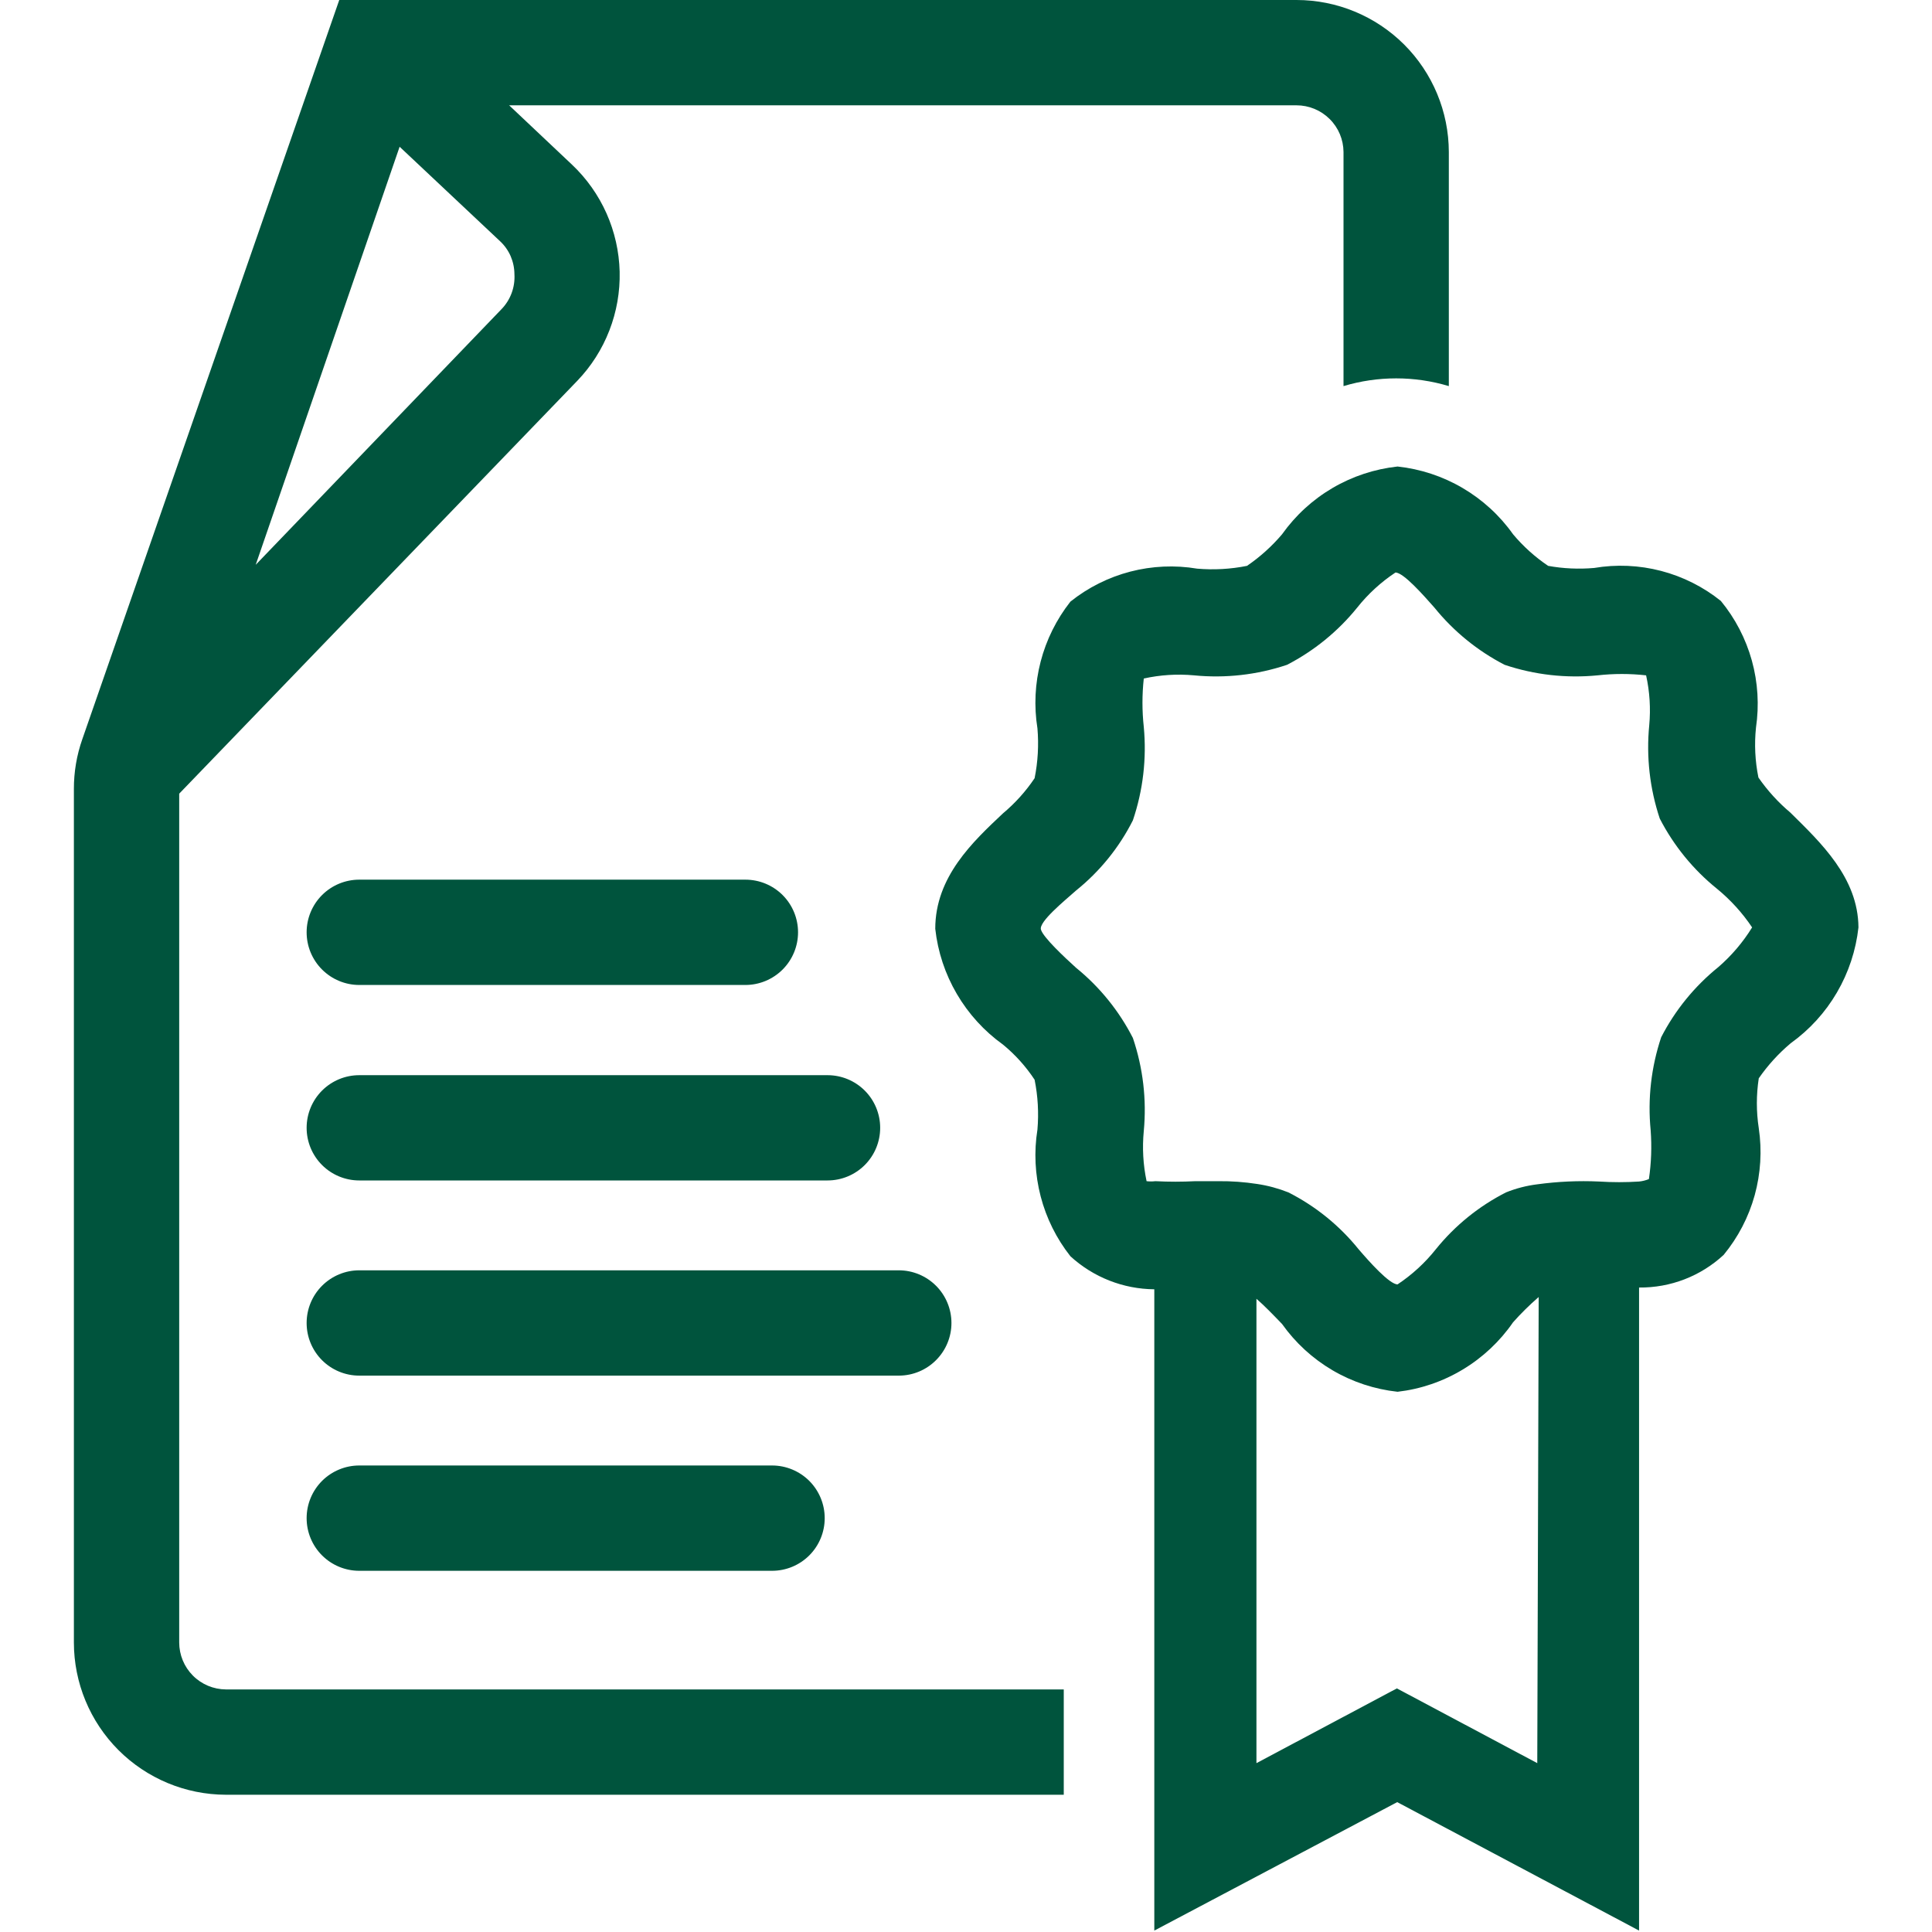
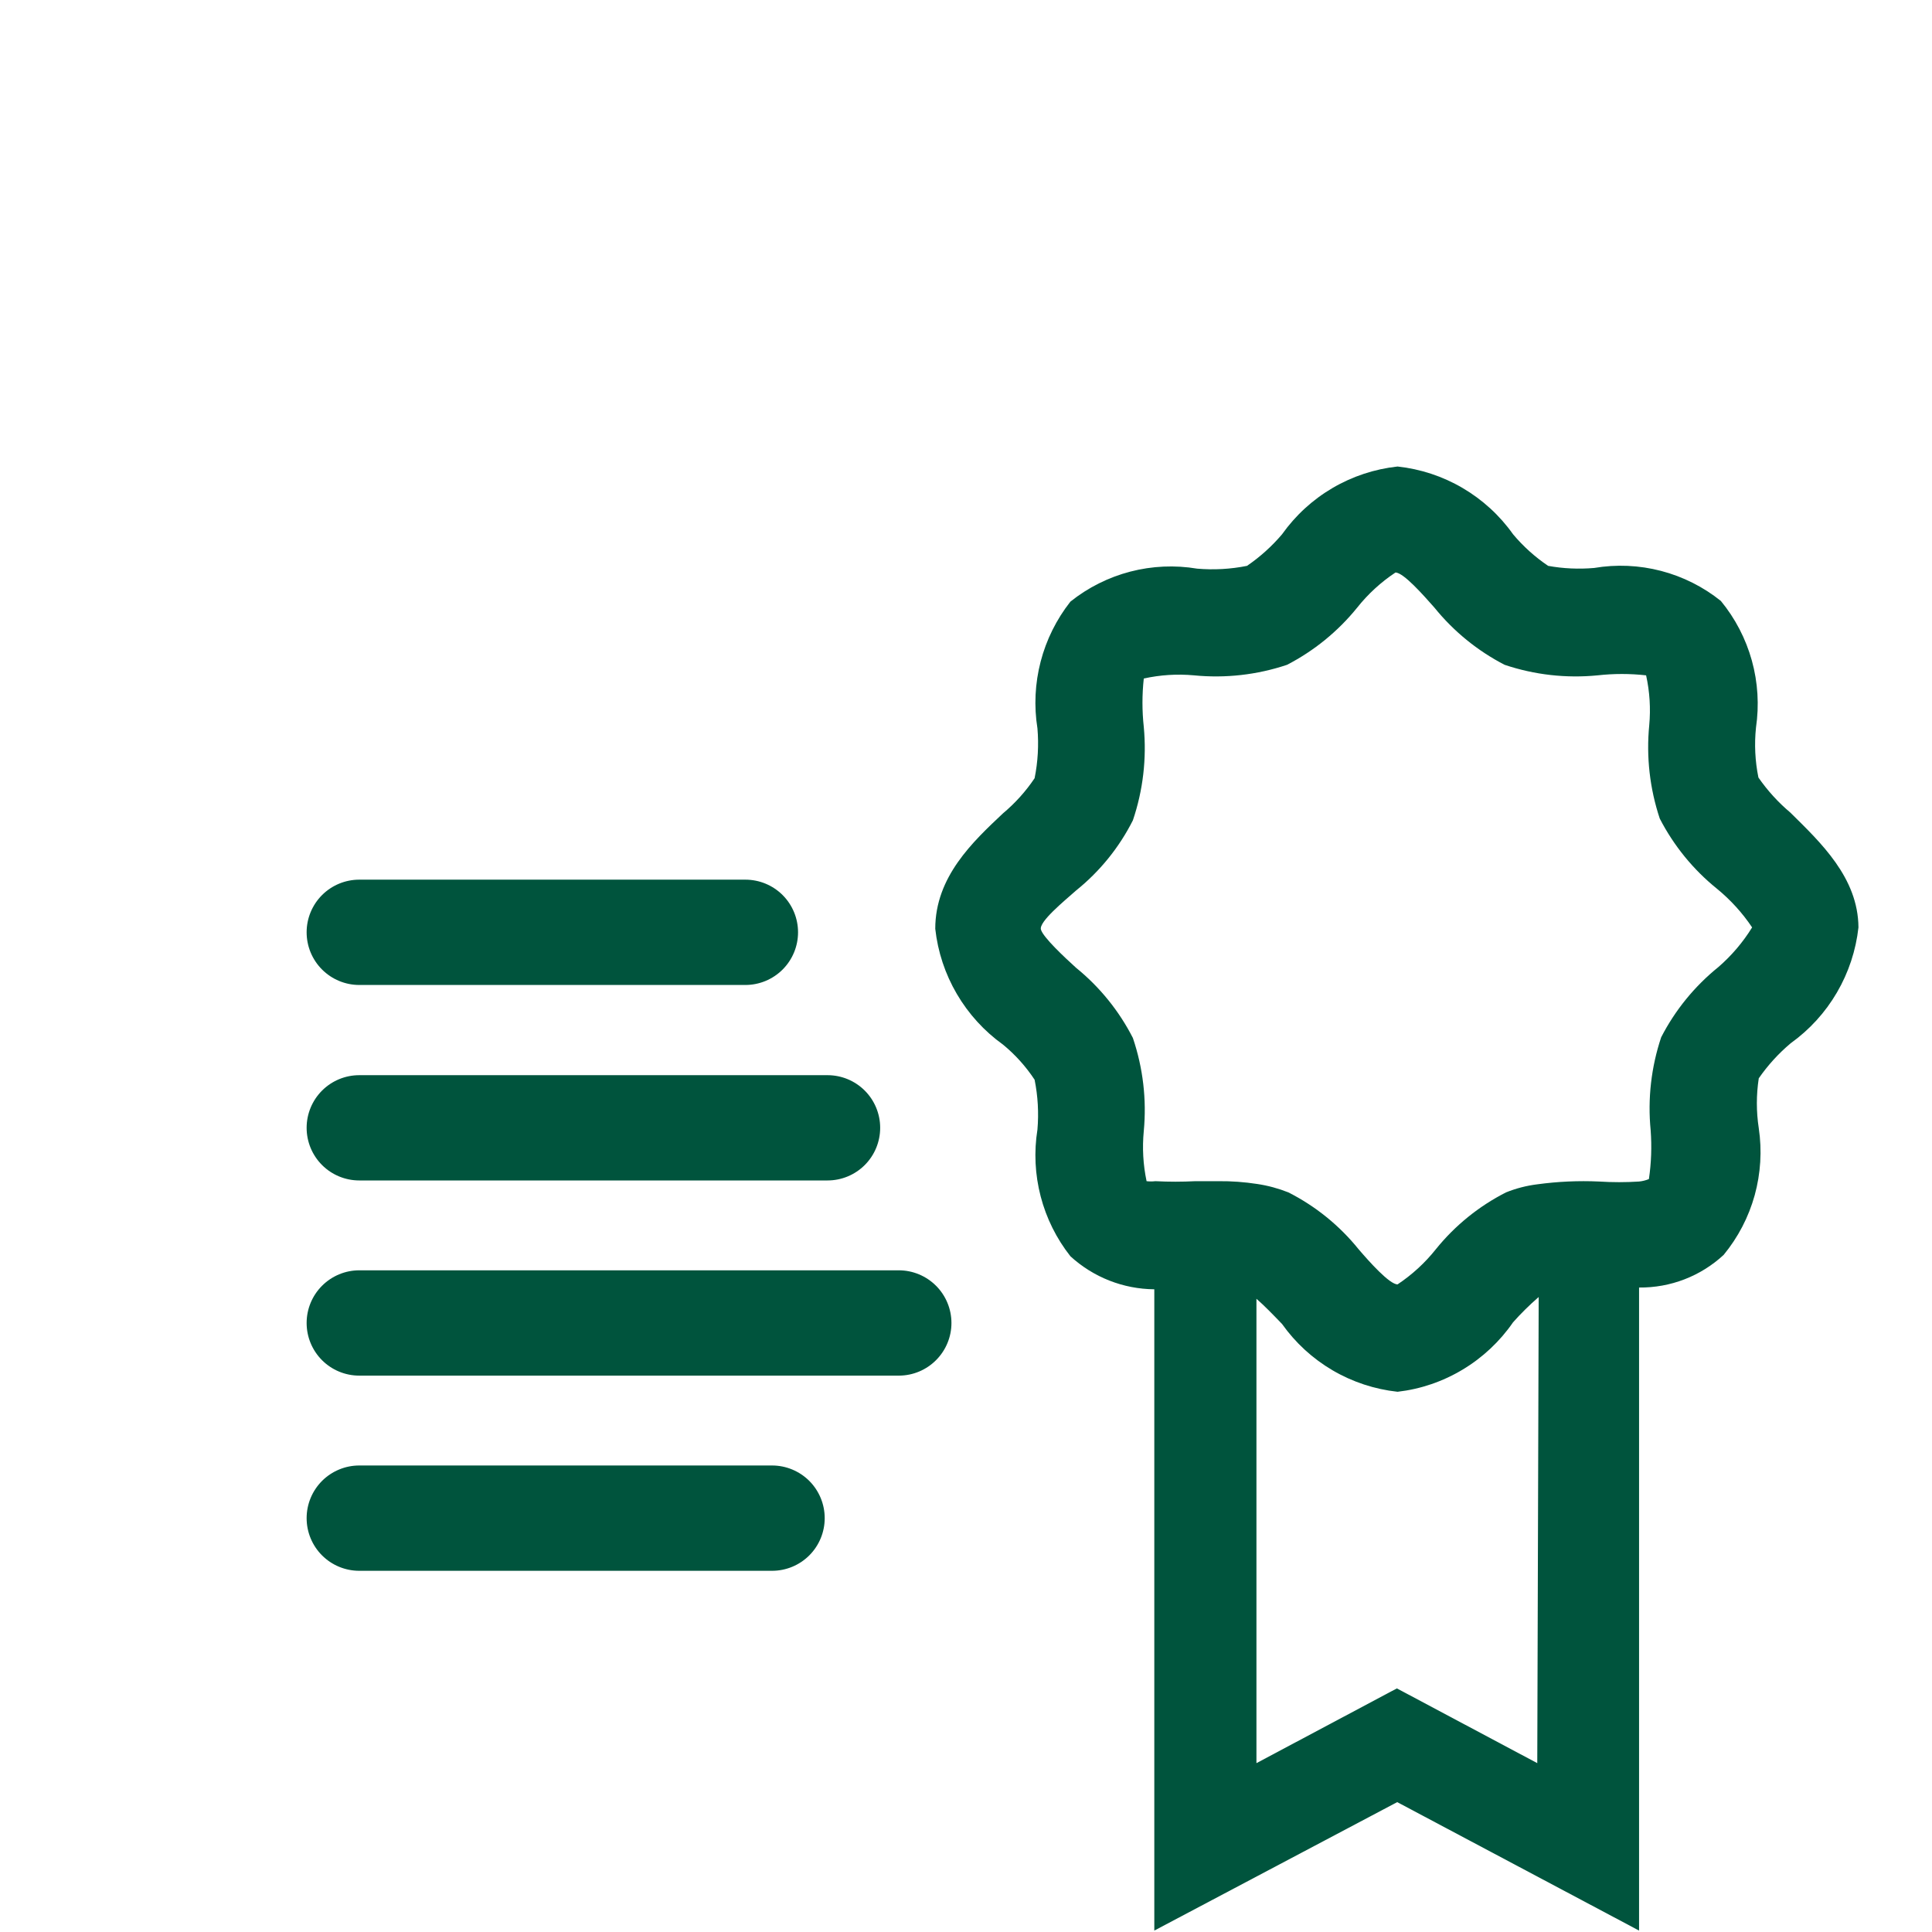
<svg xmlns="http://www.w3.org/2000/svg" width="45" height="45" viewBox="0 0 45 45" fill="none">
-   <path d="M4.174 38.255V18.486L13.445 8.871C13.77 8.533 14.024 8.134 14.193 7.698C14.363 7.261 14.444 6.795 14.433 6.327C14.421 5.859 14.317 5.398 14.127 4.97C13.936 4.542 13.663 4.156 13.322 3.834L11.859 2.453H30.198C30.487 2.453 30.764 2.567 30.969 2.771C31.175 2.974 31.291 3.251 31.293 3.54V8.993C32.093 8.753 32.946 8.753 33.746 8.993V3.54C33.744 2.6 33.369 1.7 32.704 1.036C32.038 0.373 31.137 -2.49436e-06 30.198 0L7.902 0L1.917 17.218C1.786 17.591 1.72 17.984 1.721 18.379V38.255C1.721 39.195 2.094 40.096 2.757 40.761C3.421 41.426 4.321 41.801 5.261 41.803H24.777V39.35H5.261C4.972 39.348 4.695 39.232 4.492 39.027C4.288 38.822 4.174 38.544 4.174 38.255ZM9.308 3.418L11.646 5.617C11.752 5.715 11.836 5.834 11.894 5.966C11.951 6.099 11.981 6.241 11.982 6.385C11.991 6.535 11.969 6.685 11.917 6.826C11.865 6.967 11.784 7.095 11.679 7.203L5.956 13.155L9.308 3.418Z" fill="#00543D" />
  <path d="M41.701 18.927C41.418 18.689 41.168 18.414 40.957 18.11C40.879 17.728 40.86 17.336 40.9 16.949C40.977 16.427 40.945 15.895 40.804 15.386C40.663 14.878 40.417 14.404 40.082 13.997C39.672 13.668 39.197 13.43 38.688 13.297C38.18 13.165 37.649 13.141 37.13 13.229C36.773 13.26 36.413 13.244 36.059 13.18C35.754 12.974 35.478 12.726 35.242 12.444C34.931 12.005 34.53 11.638 34.066 11.366C33.603 11.094 33.087 10.924 32.552 10.866C32.018 10.924 31.502 11.094 31.038 11.366C30.574 11.638 30.174 12.005 29.862 12.444C29.624 12.725 29.349 12.972 29.045 13.18C28.663 13.257 28.272 13.278 27.884 13.245C27.365 13.158 26.834 13.182 26.326 13.314C25.817 13.447 25.342 13.685 24.932 14.013C24.607 14.426 24.371 14.901 24.239 15.409C24.107 15.917 24.081 16.447 24.164 16.965C24.197 17.353 24.175 17.744 24.098 18.126C23.893 18.432 23.645 18.707 23.362 18.944C22.659 19.606 21.784 20.423 21.784 21.633C21.843 22.169 22.014 22.686 22.286 23.15C22.558 23.615 22.925 24.018 23.362 24.331C23.647 24.565 23.895 24.841 24.098 25.149C24.175 25.531 24.197 25.922 24.164 26.31C24.081 26.828 24.107 27.358 24.239 27.866C24.371 28.374 24.607 28.849 24.932 29.261C25.466 29.75 26.162 30.024 26.886 30.03V44.967L32.544 41.975L38.177 44.967V29.989C38.907 29.997 39.612 29.725 40.147 29.229C40.483 28.821 40.729 28.348 40.87 27.84C41.01 27.331 41.043 26.799 40.965 26.277C40.906 25.892 40.906 25.501 40.965 25.116C41.176 24.812 41.426 24.537 41.709 24.299C42.147 23.985 42.514 23.583 42.785 23.118C43.057 22.653 43.228 22.136 43.287 21.601C43.279 20.44 42.404 19.622 41.701 18.927ZM35.806 41.067L32.536 39.326L29.265 41.067V30.251C29.445 30.406 29.674 30.643 29.862 30.839C30.174 31.278 30.574 31.645 31.038 31.917C31.502 32.189 32.018 32.359 32.552 32.417C33.09 32.355 33.608 32.178 34.072 31.898C34.536 31.619 34.935 31.244 35.242 30.799C35.428 30.59 35.628 30.393 35.839 30.21L35.806 41.067ZM40.025 22.524C39.471 22.971 39.017 23.528 38.692 24.16C38.459 24.857 38.375 25.595 38.447 26.326C38.475 26.706 38.462 27.087 38.406 27.463C38.333 27.493 38.256 27.512 38.177 27.52C37.867 27.54 37.555 27.54 37.245 27.52C36.764 27.498 36.283 27.52 35.806 27.585C35.556 27.616 35.312 27.679 35.078 27.773C34.446 28.094 33.888 28.546 33.443 29.098C33.191 29.415 32.89 29.691 32.552 29.916C32.364 29.916 31.89 29.384 31.645 29.098C31.2 28.546 30.642 28.094 30.009 27.773C29.775 27.68 29.531 27.614 29.282 27.577C28.984 27.531 28.683 27.509 28.382 27.512H27.843C27.532 27.528 27.221 27.528 26.911 27.512C26.843 27.52 26.774 27.52 26.706 27.512C26.625 27.128 26.603 26.733 26.641 26.343C26.71 25.611 26.623 24.872 26.387 24.176C26.065 23.545 25.614 22.988 25.063 22.541C24.793 22.296 24.294 21.83 24.245 21.65C24.196 21.47 24.777 20.996 25.063 20.742C25.616 20.298 26.068 19.74 26.387 19.107C26.624 18.408 26.71 17.667 26.641 16.932C26.6 16.557 26.6 16.179 26.641 15.804C27.024 15.719 27.419 15.694 27.81 15.73C28.541 15.802 29.28 15.719 29.977 15.485C30.608 15.159 31.165 14.705 31.612 14.152C31.864 13.835 32.165 13.559 32.503 13.335C32.691 13.335 33.157 13.866 33.41 14.152C33.857 14.705 34.414 15.159 35.046 15.485C35.742 15.719 36.481 15.802 37.212 15.73C37.587 15.688 37.966 15.688 38.341 15.73C38.425 16.111 38.45 16.503 38.414 16.891C38.342 17.625 38.426 18.366 38.659 19.066C38.985 19.698 39.439 20.255 39.992 20.701C40.307 20.959 40.583 21.262 40.81 21.601C40.597 21.947 40.332 22.258 40.025 22.524Z" fill="#00543D" />
  <path d="M8.368 22.942H17.361C17.687 22.942 17.999 22.812 18.229 22.582C18.459 22.352 18.588 22.04 18.588 21.715C18.588 21.39 18.459 21.078 18.229 20.848C17.999 20.618 17.687 20.489 17.361 20.489H8.368C8.043 20.489 7.731 20.618 7.501 20.848C7.271 21.078 7.142 21.39 7.142 21.715C7.142 22.04 7.271 22.352 7.501 22.582C7.731 22.812 8.043 22.942 8.368 22.942Z" fill="#00543D" />
  <path d="M8.368 27.495H19.275C19.6 27.495 19.912 27.366 20.142 27.136C20.372 26.906 20.501 26.594 20.501 26.269C20.501 25.944 20.372 25.632 20.142 25.402C19.912 25.172 19.6 25.043 19.275 25.043H8.368C8.043 25.043 7.731 25.172 7.501 25.402C7.271 25.632 7.142 25.944 7.142 26.269C7.142 26.594 7.271 26.906 7.501 27.136C7.731 27.366 8.043 27.495 8.368 27.495Z" fill="#00543D" />
  <path d="M22.161 30.815C22.161 30.49 22.032 30.178 21.802 29.948C21.572 29.718 21.26 29.588 20.934 29.588H8.368C8.043 29.588 7.731 29.718 7.501 29.948C7.271 30.178 7.142 30.49 7.142 30.815C7.142 31.14 7.271 31.452 7.501 31.682C7.731 31.912 8.043 32.041 8.368 32.041H20.942C21.266 32.039 21.576 31.909 21.804 31.679C22.033 31.449 22.161 31.139 22.161 30.815Z" fill="#00543D" />
  <path d="M8.368 34.134C8.043 34.134 7.731 34.264 7.501 34.493C7.271 34.724 7.142 35.035 7.142 35.361C7.142 35.686 7.271 35.998 7.501 36.228C7.731 36.458 8.043 36.587 8.368 36.587H17.983C18.308 36.587 18.62 36.458 18.85 36.228C19.08 35.998 19.209 35.686 19.209 35.361C19.209 35.035 19.08 34.724 18.85 34.493C18.62 34.264 18.308 34.134 17.983 34.134H8.368Z" fill="#00543D" />
</svg>